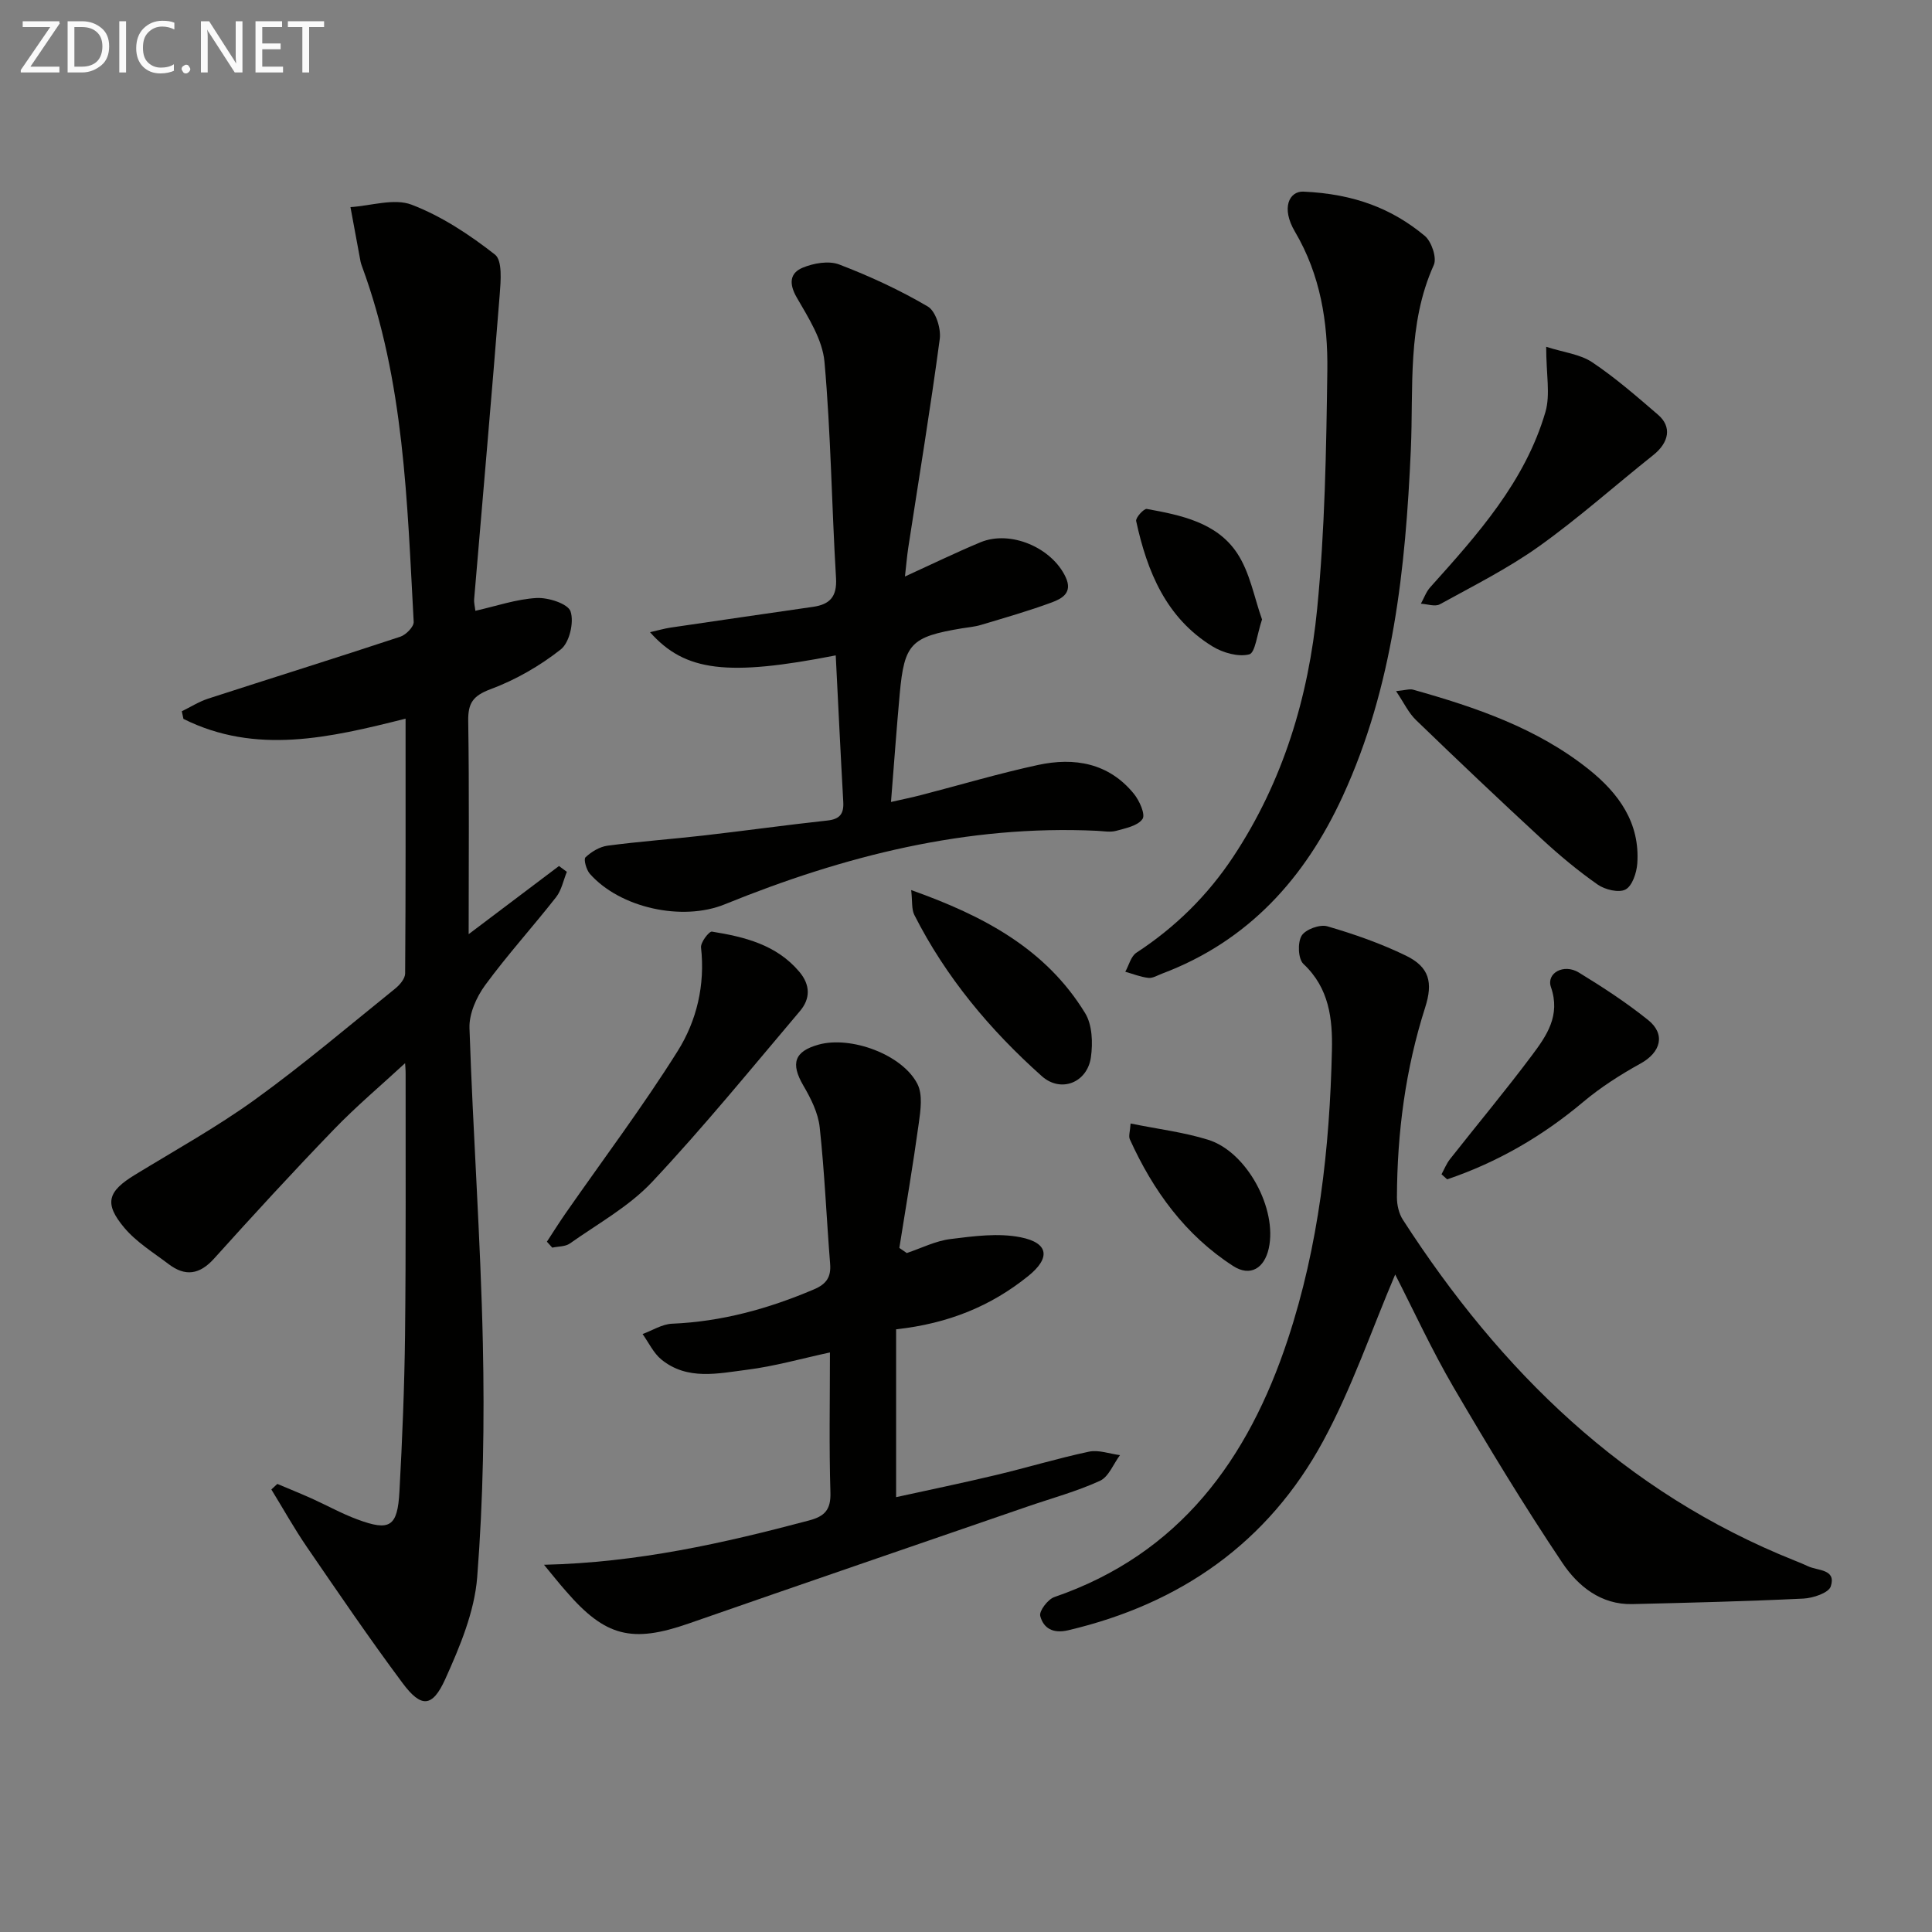
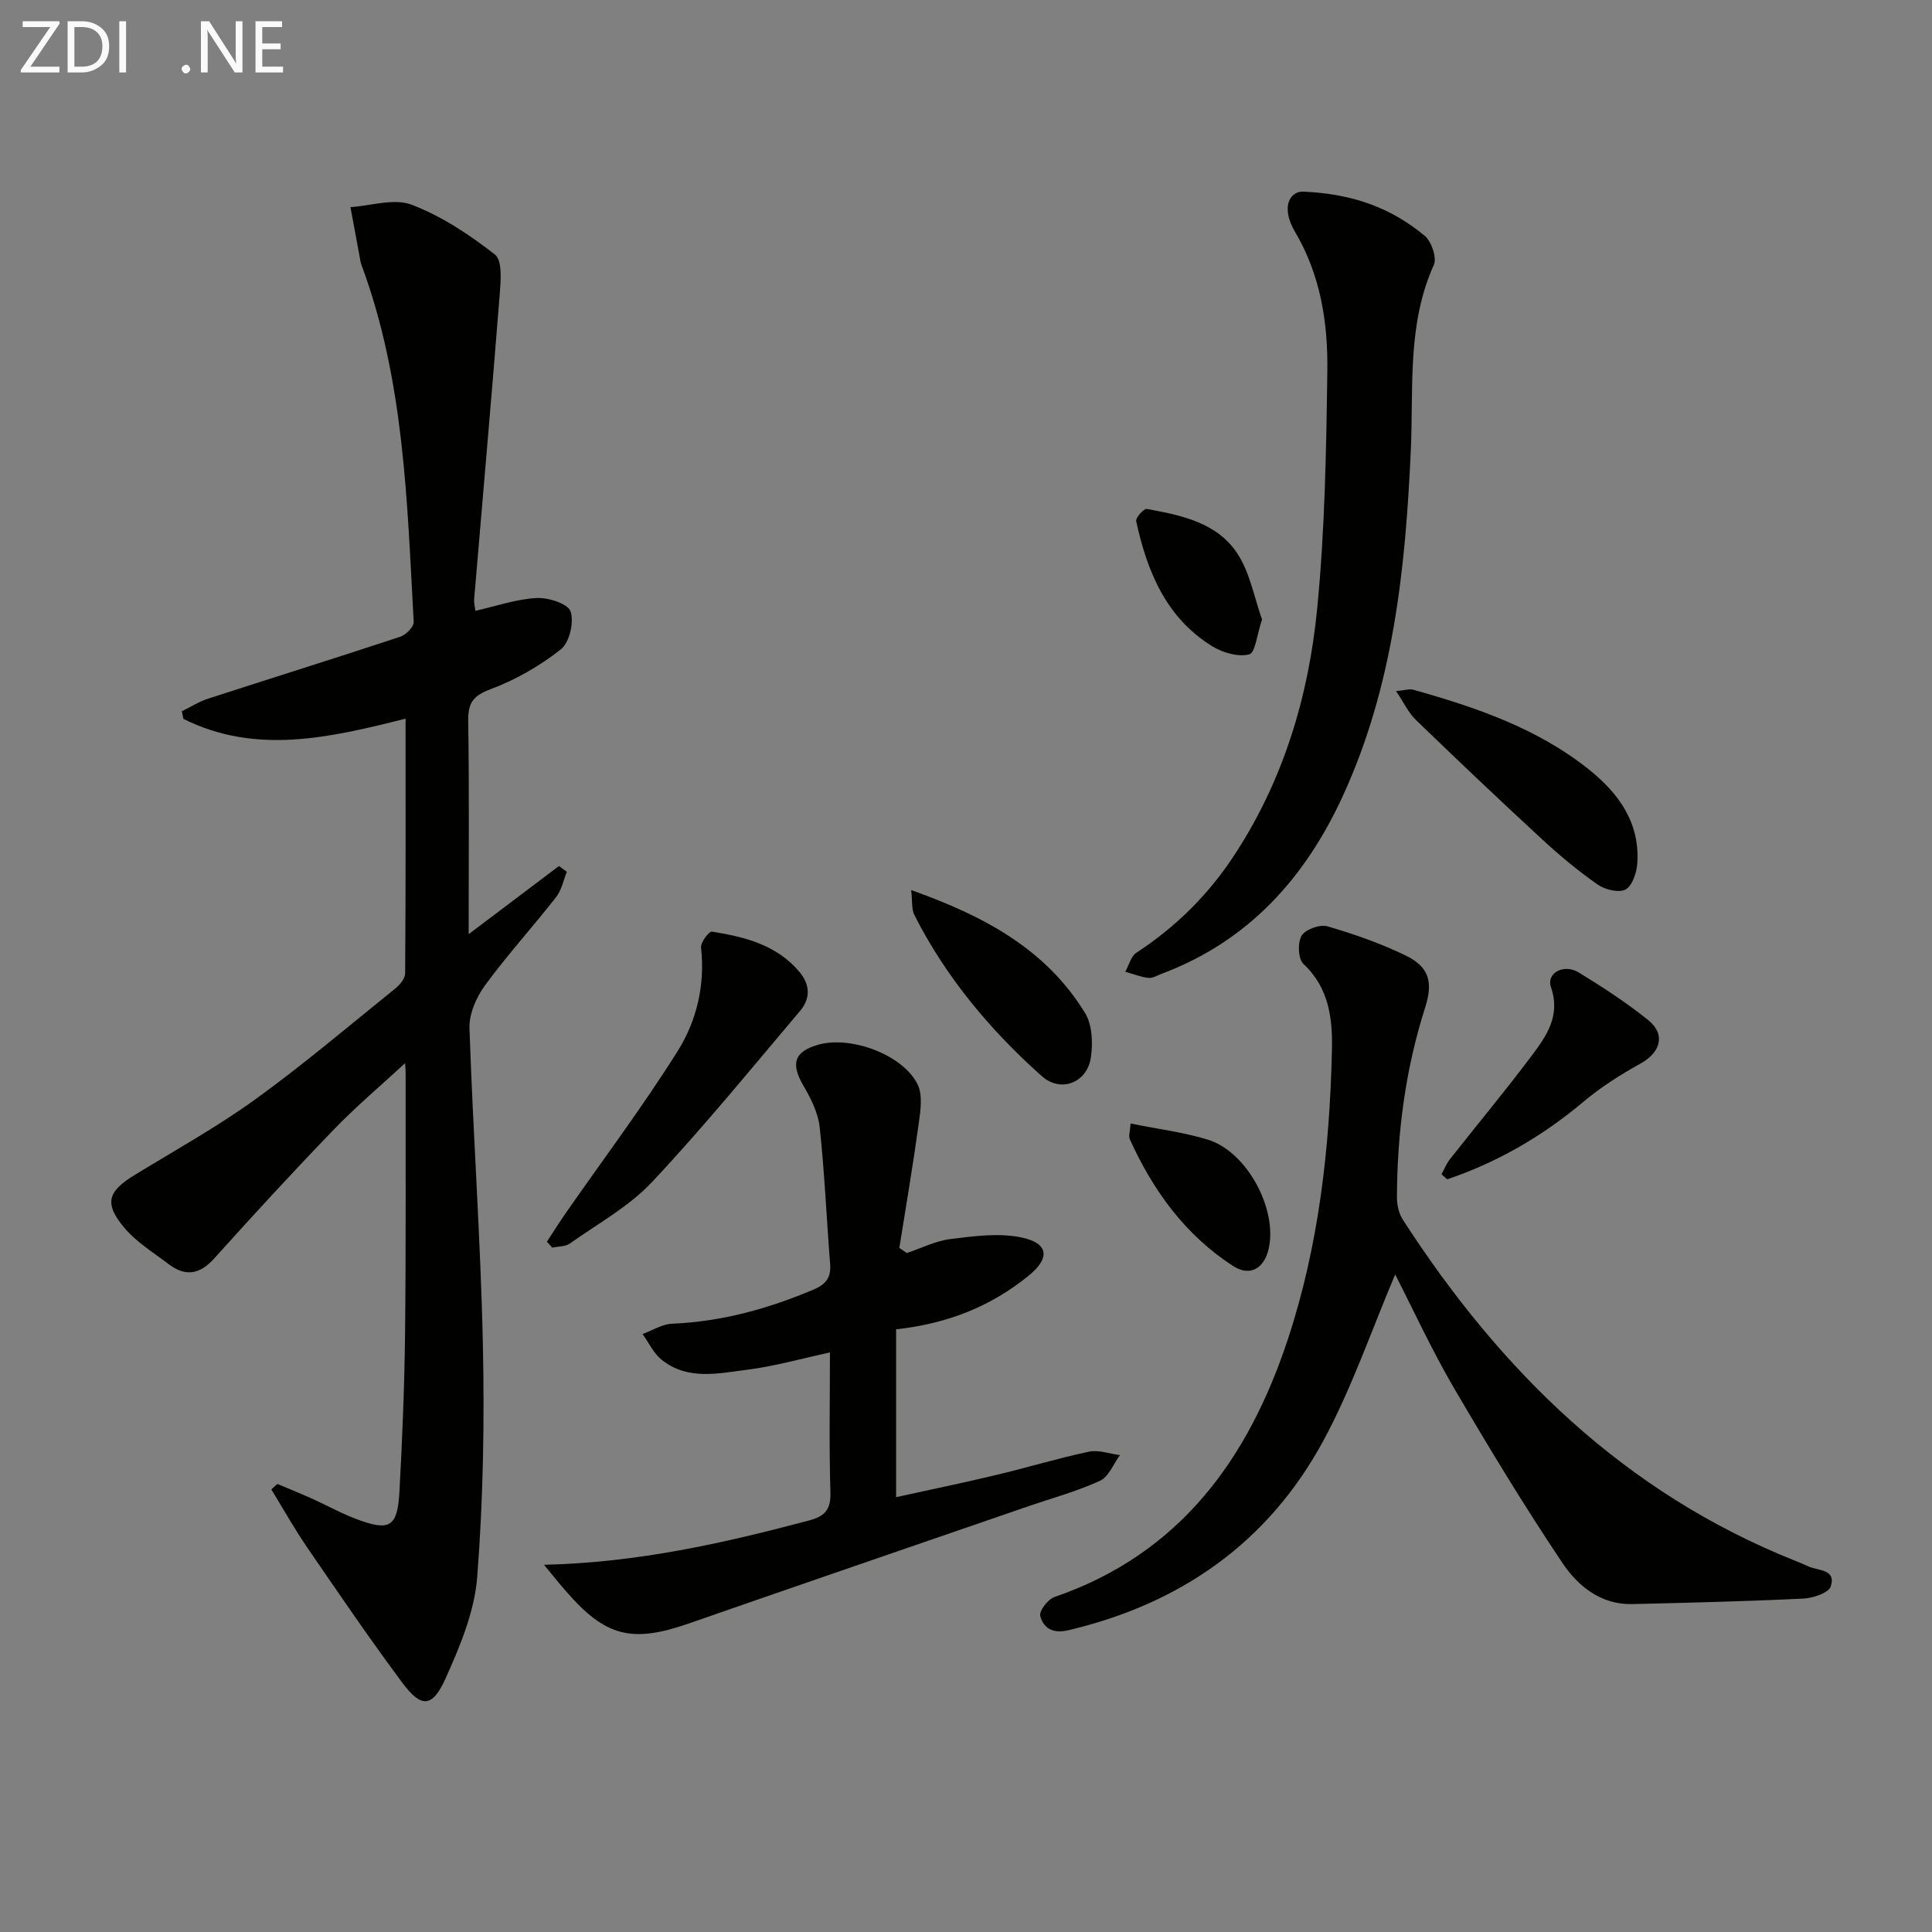
<svg xmlns="http://www.w3.org/2000/svg" enable-background="new 0 0 400 400" viewBox="0 0 400 400">
  <rect x="0" y="0" width="400" height="400" fill="#808080" stroke="none" />
  <g fill="#010100">
    <path d="m83.87 220.12c-4.91 4.54-10.08 8.89-14.75 13.73-8.44 8.74-16.66 17.69-24.79 26.72-3.01 3.34-5.97 3.77-9.42 1.15-3.15-2.39-6.66-4.54-9.16-7.51-4.27-5.07-3.46-7.54 2.22-11 8.37-5.11 16.98-9.89 24.91-15.62 9.97-7.21 19.37-15.2 28.96-22.93.94-.76 2.03-2.05 2.04-3.11.13-17.46.09-34.91.09-52.76-15.72 3.96-31 7.54-45.99.05-.11-.53-.23-1.05-.34-1.58 1.81-.88 3.55-1.99 5.44-2.61 13.26-4.3 26.57-8.45 39.81-12.83 1.17-.39 2.81-2.07 2.76-3.06-1.36-24.86-1.94-49.86-10.71-73.64-.11-.31-.23-.63-.29-.95-.7-3.76-1.39-7.53-2.09-11.29 4.26-.27 9.03-1.88 12.66-.5 6.2 2.37 12 6.21 17.26 10.33 1.56 1.22 1.2 5.47.98 8.28-1.66 21.02-3.52 42.02-5.29 63.03-.07.78.16 1.59.25 2.44 4.36-.98 8.49-2.42 12.68-2.65 2.41-.13 6.49 1.18 7.03 2.78.75 2.24-.23 6.45-2.02 7.86-4.34 3.42-9.34 6.3-14.52 8.23-3.67 1.37-4.71 2.88-4.65 6.61.22 14.48.09 28.97.09 44.12 6.52-4.92 12.61-9.52 18.7-14.11.54.4 1.09.8 1.63 1.2-.72 1.77-1.1 3.81-2.23 5.25-4.82 6.15-10.09 11.95-14.7 18.24-1.8 2.46-3.33 5.92-3.23 8.86.72 21.77 2.3 43.52 2.77 65.29.35 16.12.08 32.31-1.17 48.38-.56 7.19-3.59 14.41-6.61 21.11-2.68 5.93-5 6-8.85.82-6.85-9.19-13.3-18.68-19.79-28.14-2.64-3.85-4.92-7.95-7.37-11.93.41-.38.83-.77 1.24-1.15 2.35.99 4.72 1.95 7.05 2.99 3.18 1.43 6.25 3.15 9.52 4.36 6.72 2.5 8.31 1.53 8.71-5.76.59-10.8 1.03-21.61 1.16-32.43.2-18 .1-35.99.12-53.99.01-.91-.09-1.85-.11-2.28z" />
    <path d="m288.86 263.87c-4.91 11.53-8.97 23.52-14.91 34.48-11.39 21.02-29.52 33.71-52.8 39.18-3.16.74-5.11-.42-5.78-2.96-.27-1.02 1.58-3.45 2.91-3.91 25.96-8.92 40.15-28.54 48.35-53.36 6.41-19.38 8.67-39.51 9.13-59.84.15-6.53-.56-12.89-5.9-17.89-1.1-1.03-1.24-4.39-.38-5.83.78-1.31 3.78-2.41 5.32-1.96 5.55 1.61 11.08 3.55 16.27 6.07 4.88 2.37 5.65 5.57 3.99 10.75-4.08 12.77-5.79 25.91-5.84 39.28-.01 1.57.4 3.38 1.24 4.67 20.23 31.33 45.86 56.47 81.11 70.55.93.37 1.85.74 2.75 1.17 2.03.97 5.9.55 4.72 4.18-.43 1.34-3.66 2.42-5.67 2.52-11.8.57-23.61.86-35.42 1.14-6.52.16-11.27-3.76-14.46-8.51-7.95-11.85-15.36-24.09-22.57-36.41-4.51-7.74-8.27-15.92-12.06-23.32z" />
-     <path d="m173.03 135.69c-22.37 4.38-31.19 3.38-38.45-4.8 1.7-.38 2.96-.76 4.24-.95 9.83-1.45 19.67-2.88 29.51-4.3 3.47-.5 4.99-2.09 4.76-5.96-.9-14.92-1.06-29.89-2.39-44.76-.41-4.61-3.34-9.16-5.76-13.36-1.65-2.87-1.39-5.04 1.23-6.13 2.27-.95 5.42-1.5 7.58-.67 6.31 2.41 12.52 5.28 18.34 8.7 1.63.95 2.76 4.53 2.48 6.69-1.93 14.44-4.31 28.82-6.52 43.22-.27 1.77-.41 3.56-.69 5.99 5.52-2.52 10.51-4.95 15.62-7.08 6.24-2.6 14.82 1.11 17.66 7.23 1.5 3.23-.78 4.43-2.87 5.21-4.82 1.78-9.77 3.19-14.7 4.67-1.26.38-2.61.48-3.92.7-10.55 1.76-11.92 3.15-12.87 13.55-.66 7.25-1.18 14.51-1.81 22.4 2.36-.54 4.37-.94 6.35-1.46 8.03-2.08 15.99-4.45 24.08-6.2 7.55-1.63 14.66-.42 19.86 5.97 1.15 1.41 2.42 4.26 1.79 5.2-.95 1.42-3.49 1.92-5.44 2.46-1.23.34-2.65.07-3.98 0-26.95-1.27-52.38 5.18-77.08 15.22-8.77 3.57-21.66.77-27.93-6.32-.73-.83-1.33-3.01-.9-3.41 1.21-1.15 2.93-2.19 4.56-2.41 6.58-.87 13.21-1.35 19.81-2.1 8.58-.98 17.13-2.18 25.72-3.11 2.57-.28 3.42-1.39 3.28-3.86-.56-9.95-1.03-19.9-1.56-30.33z" />
    <path d="m112.63 323.97c19.44-.45 37.21-4.48 54.89-9.18 3.24-.86 4.52-2.22 4.41-5.79-.29-9.47-.1-18.96-.1-28.99-5.97 1.29-11.5 2.87-17.14 3.58-6 .76-12.37 2.26-17.74-2.1-1.65-1.34-2.63-3.5-3.91-5.29 2.03-.75 4.04-2.05 6.1-2.14 10.29-.43 19.96-3.1 29.38-7.11 2.54-1.08 3.57-2.51 3.35-5.26-.75-9.43-1.14-18.89-2.16-28.29-.32-2.99-1.84-6.01-3.4-8.67-2.64-4.54-1.87-7.05 3.16-8.45 6.68-1.86 17.36 2.03 20.48 8.16 1.11 2.19.65 5.41.28 8.08-1.19 8.64-2.66 17.24-4.03 25.85.51.35 1.03.71 1.54 1.06 3.01-1.01 5.96-2.52 9.06-2.9 4.81-.6 9.88-1.29 14.53-.36 5.83 1.17 6.19 4.3 1.53 8.04-7.67 6.18-16.47 9.82-27.33 11.01v34.75c6.36-1.4 13.54-2.88 20.67-4.58 6.44-1.53 12.8-3.47 19.27-4.84 2-.42 4.27.45 6.41.72-1.36 1.83-2.34 4.49-4.15 5.32-4.81 2.2-9.99 3.6-15.01 5.33-23.38 8.06-46.77 16.07-70.13 24.21-11.74 4.09-17.25 2.75-25.37-6.65-1.39-1.56-2.69-3.21-4.59-5.51z" />
    <path d="m269.8 39.67c10.71.47 18.5 3.61 25.17 9.15 1.41 1.17 2.56 4.56 1.88 6.05-5.55 12.31-4.18 25.38-4.75 38.21-1.1 24.65-3.62 49-14.11 71.78-7.8 16.95-19.53 29.99-37.4 36.72-.93.35-1.93.98-2.82.88-1.62-.18-3.2-.82-4.79-1.27.75-1.34 1.16-3.19 2.3-3.94 8.06-5.27 14.74-11.85 20.05-19.87 10.33-15.6 15.59-33.08 17.38-51.39 1.6-16.34 1.88-32.83 2.1-49.26.13-9.98-1.41-19.78-6.69-28.74-2.96-5-1.15-8.39 1.68-8.32z" />
    <path d="m113.23 257.08c1.3-1.99 2.56-4 3.92-5.95 7.76-11.15 15.94-22.02 23.15-33.51 3.95-6.29 5.71-13.69 4.84-21.45-.12-1.05 1.66-3.38 2.26-3.29 6.74 1.09 13.33 2.69 18.07 8.29 2.33 2.74 2.33 5.59.16 8.15-10.08 11.9-19.95 24.03-30.62 35.39-4.78 5.09-11.23 8.64-17.02 12.74-.94.67-2.42.59-3.65.86-.37-.42-.74-.82-1.11-1.23z" />
-     <path d="m320.12 71.8c3.66 1.17 7.02 1.53 9.51 3.19 4.82 3.22 9.23 7.08 13.64 10.87 2.91 2.49 2.31 5.74-.99 8.37-7.9 6.28-15.45 13.04-23.65 18.89-6.43 4.58-13.58 8.17-20.52 11.99-.99.55-2.61-.05-3.93-.12.64-1.15 1.08-2.46 1.94-3.41 9.79-10.91 19.63-21.85 23.85-36.3 1.04-3.6.15-7.76.15-13.48z" />
    <path d="m289.04 143.09c1.96-.19 2.82-.5 3.53-.3 12.97 3.65 25.68 7.96 36.39 16.52 6.19 4.95 10.62 11.07 10.02 19.49-.14 1.92-1.04 4.62-2.43 5.36s-4.25.04-5.77-1.02c-4.06-2.84-7.91-6.05-11.56-9.42-8.78-8.1-17.45-16.33-26.04-24.63-1.55-1.48-2.5-3.57-4.14-6z" />
    <path d="m298.45 243.12c.58-1.06 1.03-2.22 1.77-3.15 5.64-7.17 11.49-14.17 16.95-21.47 3.04-4.06 5.97-8.24 3.94-14.12-1.01-2.91 2.64-4.93 5.75-3.04 4.95 3.02 9.85 6.22 14.36 9.84 3.7 2.97 2.6 6.72-1.56 9.01-4.16 2.3-8.25 4.91-11.88 7.96-8.46 7.11-17.77 12.5-28.16 16.02-.39-.34-.78-.7-1.17-1.05z" />
    <path d="m188.65 184.28c15.09 5.36 27.91 12.22 36.02 25.49 1.48 2.42 1.61 6.16 1.19 9.13-.75 5.25-6.21 7.43-10.16 3.91-10.72-9.56-19.88-20.5-26.41-33.41-.58-1.18-.37-2.76-.64-5.12z" />
    <path d="m234.08 232.61c5.74 1.17 11.04 1.8 16.06 3.37 8.04 2.5 14.36 14.34 12.54 22.5-.91 4.09-3.81 5.92-7.36 3.64-9.9-6.38-16.59-15.61-21.4-26.24-.3-.66.05-1.6.16-3.27z" />
    <path d="m261.29 128.25c-1.04 3.09-1.4 6.91-2.65 7.23-2.28.58-5.45-.33-7.61-1.65-9.61-5.9-13.53-15.5-15.8-25.95-.15-.69 1.6-2.61 2.2-2.51 7.07 1.28 14.47 2.8 18.68 9.12 2.7 4.05 3.58 9.32 5.18 13.76z" />
  </g>
  <path d="m12.4 4.8-6.1 9h6v1.2h-8v-.5l6.1-8.9h-5.7v-1.2h7.6v.4z" fill="#fafafa" />
  <path d="m14 15v-10.6h3c1.6 0 2.9.5 4 1.4s1.6 2.2 1.6 3.8-.5 3-1.6 3.9-2.4 1.5-4 1.5zm1.4-9.4v8.2h1.6c1.3 0 2.4-.4 3.1-1.1s1.1-1.8 1.1-3.1-.4-2.3-1.2-3-1.8-1-3.1-1z" fill="#fafafa" />
  <path d="m26.1 4.4v10.6h-1.4v-10.6z" fill="#fafafa" />
-   <path d="m36.1 14.6c-.8.4-1.8.6-2.9.6-1.5 0-2.7-.5-3.6-1.4s-1.4-2.2-1.4-3.8c0-1.7.5-3.1 1.5-4.1s2.3-1.6 3.9-1.6c1 0 1.8.1 2.5.4v1.4c-.8-.4-1.6-.6-2.5-.6-1.2 0-2.1.4-2.9 1.2s-1.1 1.8-1.1 3.2c0 1.3.3 2.3 1 3s1.6 1.1 2.7 1.1c1 0 2-.2 2.7-.7v1.3z" fill="#fafafa" />
  <path d="m37.6 14.3c0-.2.1-.5.3-.6s.4-.3.6-.3c.3 0 .5.1.6.3s.3.4.3.6-.1.4-.3.6-.4.3-.6.3c-.3 0-.5-.1-.6-.3s-.3-.4-.3-.6z" fill="#fafafa" />
  <path d="m50.2 15h-1.6l-5.3-8.2c-.2-.2-.3-.5-.4-.7 0 .2.1.7.1 1.5v7.4h-1.4v-10.6h1.7l5.2 8.1c.2.4.4.6.4.7 0-.3-.1-.8-.1-1.5v-7.3h1.4z" fill="#fafafa" />
  <path d="m58.6 15h-5.7v-10.6h5.5v1.2h-4.1v3.4h3.8v1.2h-3.8v3.6h4.3z" fill="#fafafa" />
-   <path d="m67.1 5.6h-3.1v9.4h-1.4v-9.4h-3v-1.2h7.5z" fill="#fafafa" />
</svg>